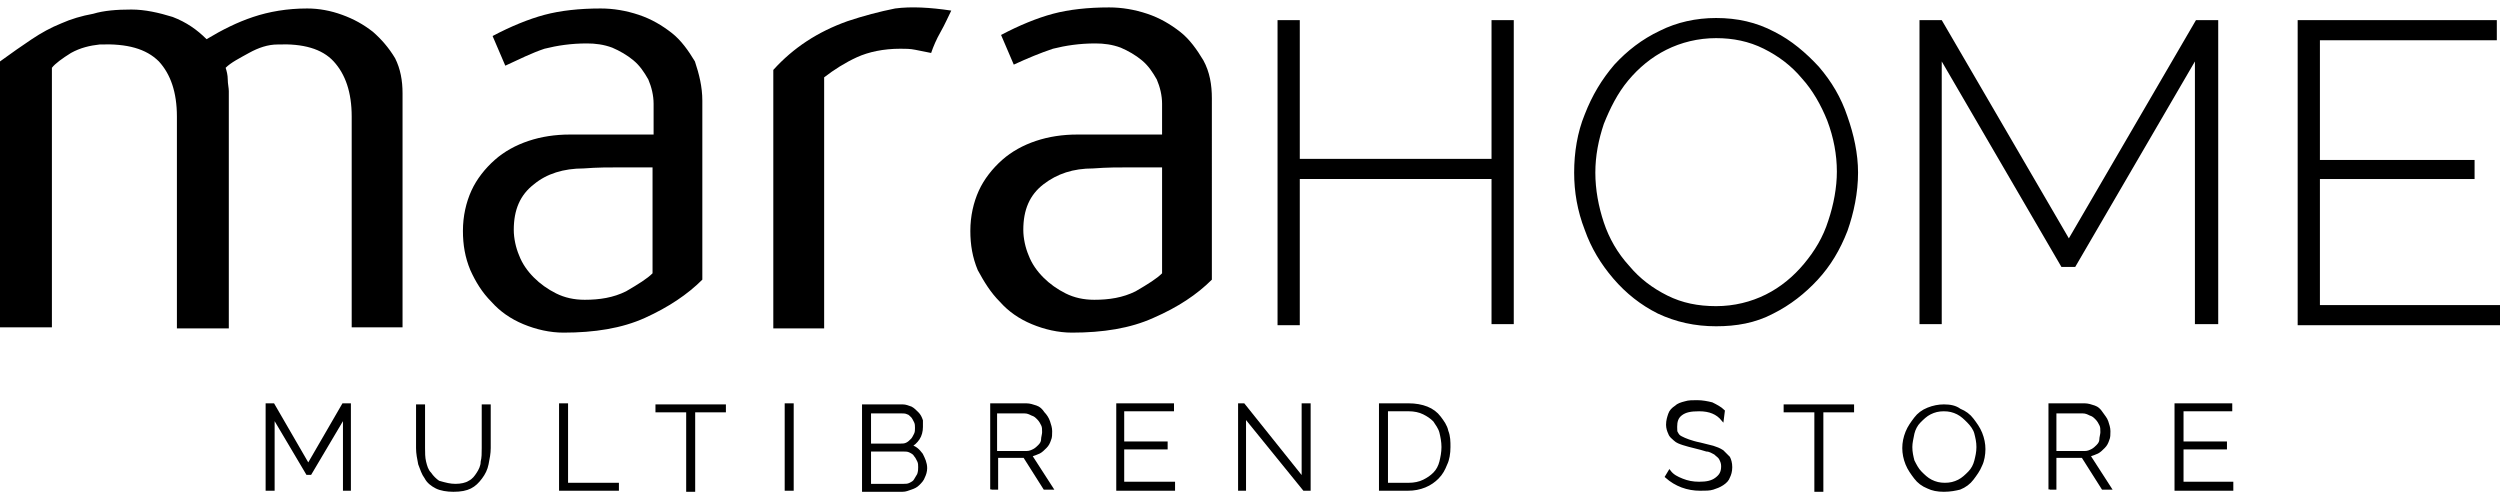
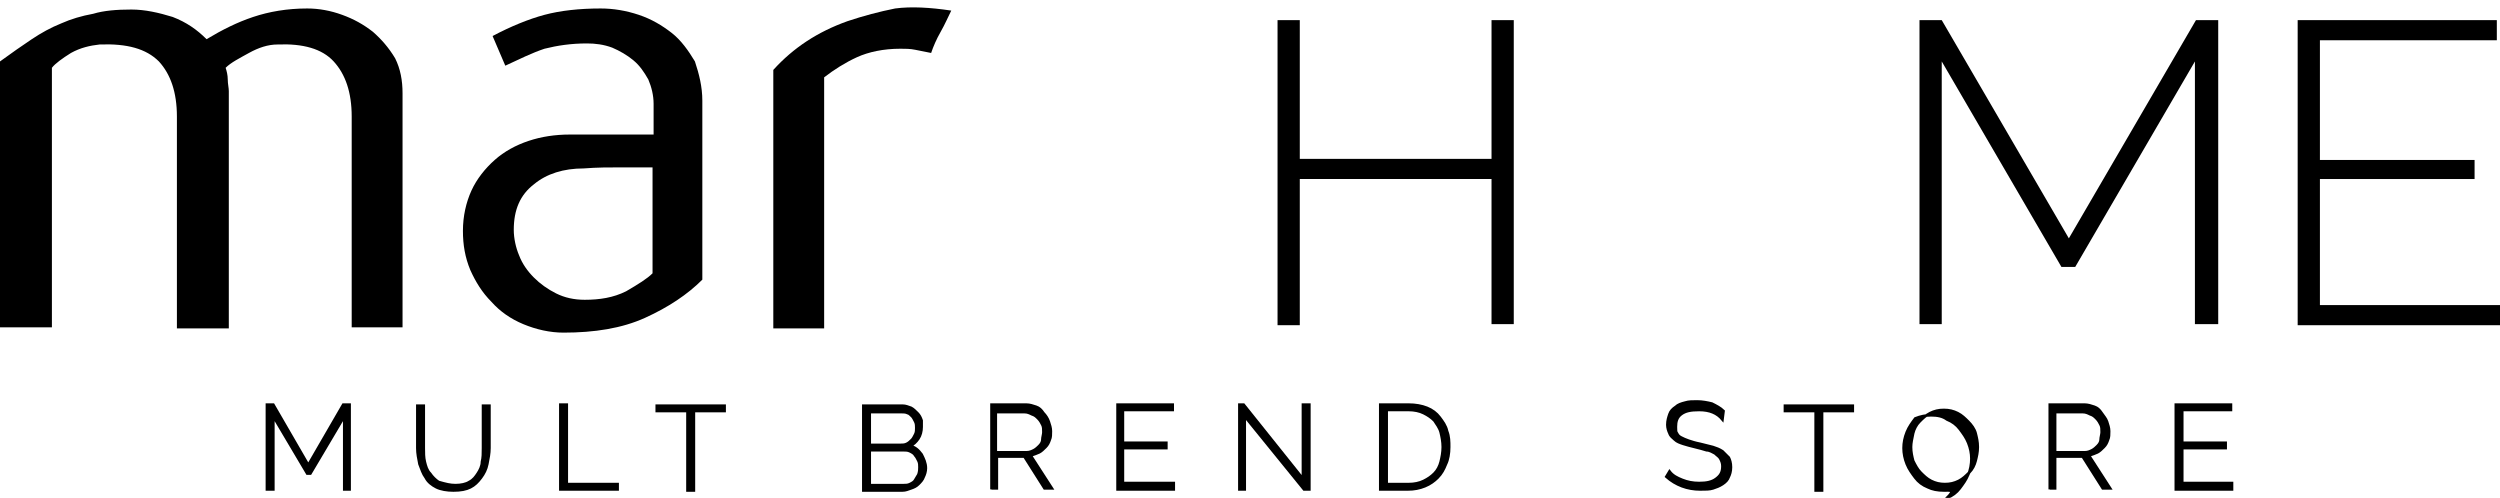
<svg xmlns="http://www.w3.org/2000/svg" version="1.1" id="Layer_1" x="0px" y="0px" viewBox="0 0 236 47" style="enable-background:new 0 0 236 47;" xml:space="preserve">
  <style type="text/css"> .st0{stroke:#000000;stroke-width:0.25;stroke-miterlimit:10;} </style>
  <g>
    <g>
      <path d="M38,8.8v22.1h-4.8L33.2,11c0-2.3-0.6-4-1.7-5.2c-1.1-1.2-2.9-1.7-5.3-1.6c-0.9,0-1.8,0.3-2.7,0.8 c-0.9,0.5-1.7,0.9-2.2,1.4c0.1,0.3,0.2,0.7,0.2,1.1c0,0.4,0.1,0.8,0.1,1.1v22.4h-4.9V11c0-2.3-0.6-4-1.7-5.2 C13.8,4.6,12,4.1,9.4,4.2C8.5,4.3,7.6,4.5,6.7,5C5.9,5.5,5.2,6,4.9,6.4v24.5H0V5.8C1.1,5,2.1,4.3,3,3.7c0.9-0.6,1.8-1.1,2.8-1.5 c0.9-0.4,1.9-0.7,3-0.9C9.8,1,11,0.9,12.4,0.9c1.3,0,2.6,0.3,3.9,0.7c1.3,0.5,2.3,1.2,3.2,2.1c1.5-0.9,2.9-1.6,4.4-2.1 c1.5-0.5,3.2-0.8,5.1-0.8c1.1,0,2.2,0.2,3.3,0.6c1.1,0.4,2,0.9,2.9,1.6c0.8,0.7,1.5,1.5,2.1,2.5C37.8,6.5,38,7.6,38,8.8" />
      <path d="M61.6,25.8v-10h-2.9c-1.2,0-2.3,0-3.6,0.1c-1.9,0-3.5,0.5-4.7,1.5c-1.3,1-1.9,2.4-1.9,4.3c0,0.8,0.2,1.7,0.5,2.4 c0.3,0.8,0.8,1.5,1.4,2.1c0.6,0.6,1.3,1.1,2.1,1.5c0.8,0.4,1.7,0.6,2.7,0.6c1.4,0,2.7-0.2,3.9-0.8C60.3,26.8,61.1,26.3,61.6,25.8 M66.3,26.4c-1.4,1.4-3.2,2.6-5.4,3.6c-2.2,1-4.8,1.4-7.7,1.4c-1.3,0-2.6-0.3-3.8-0.8c-1.2-0.5-2.2-1.2-3-2.1 c-0.9-0.9-1.5-1.9-2-3c-0.5-1.2-0.7-2.4-0.7-3.7c0-1.4,0.3-2.7,0.8-3.8c0.5-1.1,1.3-2.1,2.2-2.9c0.9-0.8,2-1.4,3.2-1.8 c1.2-0.4,2.5-0.6,3.9-0.6h7.9V9.8c0-0.8-0.2-1.6-0.5-2.3c-0.4-0.7-0.8-1.3-1.4-1.8c-0.6-0.5-1.3-0.9-2-1.2 c-0.8-0.3-1.6-0.4-2.4-0.4c-1.5,0-2.8,0.2-4,0.5C50.2,5,49,5.6,47.7,6.2l-1.2-2.8c1.7-0.9,3.4-1.6,4.9-2c1.5-0.4,3.3-0.6,5.3-0.6 c1.2,0,2.4,0.2,3.6,0.6c1.2,0.4,2.2,1,3.1,1.7c0.9,0.7,1.6,1.7,2.2,2.7C66,7,66.3,8.2,66.3,9.5V26.4z" />
      <path d="M85,4.6c-1.6,0-3,0.3-4.1,0.8c-1.1,0.5-2.2,1.2-3.1,1.9v23.7H73V6.6C74.9,4.5,77.2,3,80,2c1.5-0.5,3-0.9,4.5-1.2 C86,0.6,87.8,0.7,89.8,1c-0.3,0.6-0.6,1.3-1,2c-0.4,0.7-0.7,1.4-0.9,2c-0.5-0.1-1-0.2-1.5-0.3C85.9,4.6,85.5,4.6,85,4.6L85,4.6z" />
-       <path d="M109.7,25.8v-10h-2.9c-1.2,0-2.3,0-3.6,0.1c-1.9,0-3.4,0.5-4.7,1.5c-1.3,1-1.9,2.4-1.9,4.3c0,0.8,0.2,1.7,0.5,2.4 c0.3,0.8,0.8,1.5,1.4,2.1c0.6,0.6,1.3,1.1,2.1,1.5c0.8,0.4,1.7,0.6,2.7,0.6c1.4,0,2.7-0.2,3.9-0.8 C108.4,26.8,109.2,26.3,109.7,25.8 M114.4,26.4c-1.4,1.4-3.2,2.6-5.5,3.6c-2.2,1-4.8,1.4-7.7,1.4c-1.3,0-2.6-0.3-3.8-0.8 c-1.2-0.5-2.2-1.2-3-2.1c-0.9-0.9-1.5-1.9-2.1-3c-0.5-1.2-0.7-2.4-0.7-3.7c0-1.4,0.3-2.7,0.8-3.8c0.5-1.1,1.3-2.1,2.2-2.9 c0.9-0.8,2-1.4,3.2-1.8c1.2-0.4,2.5-0.6,3.9-0.6h8V9.8c0-0.8-0.2-1.6-0.5-2.3c-0.4-0.7-0.8-1.3-1.4-1.8c-0.6-0.5-1.3-0.9-2-1.2 c-0.8-0.3-1.6-0.4-2.4-0.4c-1.5,0-2.8,0.2-4,0.5c-1.2,0.4-2.4,0.9-3.7,1.5l-1.2-2.8c1.7-0.9,3.4-1.6,4.9-2 c1.5-0.4,3.3-0.6,5.3-0.6c1.2,0,2.4,0.2,3.6,0.6c1.2,0.4,2.2,1,3.1,1.7c0.9,0.7,1.6,1.7,2.2,2.7c0.6,1.1,0.8,2.3,0.8,3.6V26.4z" />
      <g>
        <path d="M142.9,1.9v28.7h-2.1V16.9h-18.1v13.8h-2.1V1.9h2.1V15h18.1V1.9H142.9z" />
-         <path d="M162,30.8c-2,0-3.8-0.4-5.5-1.2c-1.6-0.8-3-1.9-4.2-3.3c-1.2-1.4-2.1-2.9-2.7-4.6c-0.7-1.8-1-3.6-1-5.4 c0-1.9,0.3-3.8,1-5.5c0.7-1.8,1.6-3.3,2.8-4.7c1.2-1.3,2.6-2.4,4.3-3.2c1.6-0.8,3.4-1.2,5.3-1.2c2,0,3.8,0.4,5.5,1.3 c1.6,0.8,3,2,4.2,3.3c1.2,1.4,2.1,2.9,2.7,4.7c0.6,1.7,1,3.5,1,5.3c0,1.9-0.4,3.8-1,5.5c-0.7,1.8-1.6,3.3-2.8,4.6 c-1.2,1.3-2.6,2.4-4.2,3.2C165.7,30.5,163.9,30.8,162,30.8z M150.6,16.3c0,1.6,0.3,3.2,0.8,4.7c0.5,1.5,1.3,2.9,2.4,4.1 c1,1.2,2.2,2.1,3.6,2.8c1.4,0.7,2.9,1,4.6,1c1.7,0,3.3-0.4,4.7-1.1c1.4-0.7,2.6-1.7,3.6-2.9c1-1.2,1.8-2.5,2.3-4.1 c0.5-1.5,0.8-3.1,0.8-4.6c0-1.6-0.3-3.2-0.9-4.8c-0.6-1.5-1.4-2.9-2.4-4c-1-1.2-2.2-2.1-3.6-2.8c-1.4-0.7-2.9-1-4.5-1 c-1.7,0-3.3,0.4-4.7,1.1c-1.4,0.7-2.6,1.7-3.6,2.9c-1,1.2-1.7,2.6-2.3,4.1C150.9,13.2,150.6,14.7,150.6,16.3z" />
        <path d="M207.2,30.6V5.8l-11.3,19.4h-1.3L183.3,5.8v24.8h-2.1V1.9h2.1l12,20.6l12-20.6h2.1v28.7H207.2z" />
        <path d="M236,28.8v1.9h-19.1V1.9h18.8v1.9h-16.7v11.3h14.6v1.8h-14.6v11.9H236z" />
      </g>
    </g>
    <g>
      <path class="st0" d="M32.5,46.2v-6.9l-3.2,5.4H29l-3.2-5.4v6.9h-0.6v-8h0.6l3.3,5.7l3.3-5.7h0.6v8H32.5z" />
      <path class="st0" d="M43,45.8c0.5,0,1-0.1,1.3-0.3c0.4-0.2,0.6-0.5,0.8-0.8c0.2-0.3,0.4-0.7,0.4-1.1c0.1-0.4,0.1-0.8,0.1-1.3v-4 h0.6v4c0,0.5-0.1,1-0.2,1.5c-0.1,0.5-0.3,0.9-0.6,1.3c-0.3,0.4-0.6,0.7-1,0.9s-0.9,0.3-1.6,0.3c-0.6,0-1.2-0.1-1.6-0.3 c-0.4-0.2-0.8-0.5-1-0.9c-0.3-0.4-0.4-0.8-0.6-1.3c-0.1-0.5-0.2-1-0.2-1.5v-4h0.6v4c0,0.4,0,0.9,0.1,1.3c0.1,0.4,0.2,0.8,0.5,1.1 c0.2,0.3,0.5,0.6,0.8,0.8C42.1,45.7,42.5,45.8,43,45.8z" />
      <path class="st0" d="M52.9,46.2v-8h0.6v7.5h4.8v0.5H52.9z" />
      <path class="st0" d="M68.4,38.8h-2.9v7.5h-0.6v-7.5h-2.9v-0.5h6.4V38.8z" />
-       <path class="st0" d="M74.2,46.2v-8h0.6v8H74.2z" />
      <path class="st0" d="M87.4,44.2c0,0.3-0.1,0.6-0.2,0.8c-0.1,0.3-0.3,0.5-0.5,0.7c-0.2,0.2-0.4,0.3-0.7,0.4 c-0.3,0.1-0.5,0.2-0.8,0.2h-3.7v-8h3.7c0.3,0,0.5,0.1,0.8,0.2c0.2,0.1,0.4,0.3,0.6,0.5c0.2,0.2,0.3,0.4,0.4,0.7 C87,39.8,87,40,87,40.3c0,0.4-0.1,0.8-0.3,1.1c-0.2,0.3-0.5,0.6-0.8,0.7c0.5,0.1,0.8,0.4,1.1,0.8C87.2,43.3,87.4,43.7,87.4,44.2z M82.1,38.8V42H85c0.2,0,0.4,0,0.6-0.1c0.2-0.1,0.3-0.2,0.5-0.4c0.1-0.1,0.2-0.3,0.3-0.5c0.1-0.2,0.1-0.4,0.1-0.6 c0-0.2,0-0.4-0.1-0.6c-0.1-0.2-0.2-0.4-0.3-0.5c-0.1-0.1-0.3-0.3-0.4-0.3c-0.2-0.1-0.4-0.1-0.6-0.1H82.1z M86.8,44.1 c0-0.2,0-0.4-0.1-0.6c-0.1-0.2-0.2-0.4-0.3-0.5c-0.1-0.2-0.3-0.3-0.5-0.4c-0.2-0.1-0.4-0.1-0.6-0.1h-3.2v3.3h3.2 c0.2,0,0.4,0,0.6-0.1c0.2-0.1,0.4-0.2,0.5-0.4s0.2-0.3,0.3-0.5C86.8,44.5,86.8,44.3,86.8,44.1z" />
      <path class="st0" d="M93.6,46.2v-8h3.3c0.3,0,0.6,0.1,0.9,0.2c0.3,0.1,0.5,0.3,0.7,0.6c0.2,0.2,0.4,0.5,0.5,0.8 c0.1,0.3,0.2,0.6,0.2,0.9c0,0.3,0,0.6-0.1,0.8c-0.1,0.3-0.2,0.5-0.4,0.7c-0.2,0.2-0.4,0.4-0.6,0.5c-0.2,0.1-0.5,0.2-0.8,0.3l2,3.1 h-0.7l-1.9-3h-2.6v3H93.6z M94.1,42.7h2.8c0.3,0,0.5-0.1,0.7-0.2c0.2-0.1,0.4-0.3,0.5-0.4c0.2-0.2,0.3-0.4,0.3-0.6 s0.1-0.5,0.1-0.7c0-0.3,0-0.5-0.1-0.7c-0.1-0.2-0.2-0.4-0.4-0.6c-0.2-0.2-0.3-0.3-0.6-0.4c-0.2-0.1-0.4-0.2-0.7-0.2h-2.7V42.7z" />
      <path class="st0" d="M110.8,45.7v0.5h-5.3v-8h5.2v0.5H106v3.1h4.1v0.5H106v3.3H110.8z" />
      <path class="st0" d="M117.5,39.3v6.9H117v-8h0.4l5.6,7v-7h0.6v8h-0.5L117.5,39.3z" />
      <path class="st0" d="M130.3,46.2v-8h2.7c0.6,0,1.2,0.1,1.7,0.3c0.5,0.2,0.9,0.5,1.2,0.9s0.6,0.8,0.7,1.3c0.2,0.5,0.2,1,0.2,1.5 c0,0.6-0.1,1.2-0.3,1.6c-0.2,0.5-0.4,0.9-0.8,1.3c-0.3,0.3-0.7,0.6-1.2,0.8c-0.5,0.2-1,0.3-1.6,0.3H130.3z M136.2,42.2 c0-0.5-0.1-1-0.2-1.4c-0.1-0.4-0.4-0.8-0.6-1.1c-0.3-0.3-0.6-0.5-1-0.7c-0.4-0.2-0.9-0.3-1.4-0.3h-2.1v7h2.1c0.5,0,1-0.1,1.4-0.3 c0.4-0.2,0.7-0.4,1-0.7c0.3-0.3,0.5-0.7,0.6-1.1C136.1,43.2,136.2,42.7,136.2,42.2z" />
      <path class="st0" d="M162.6,39.6c-0.5-0.6-1.2-0.9-2.2-0.9c-0.8,0-1.3,0.1-1.7,0.4c-0.4,0.3-0.5,0.7-0.5,1.2c0,0.3,0,0.5,0.1,0.6 c0.1,0.2,0.2,0.3,0.4,0.4c0.2,0.1,0.4,0.2,0.7,0.3c0.3,0.1,0.6,0.2,1.1,0.3c0.4,0.1,0.8,0.2,1.2,0.3c0.3,0.1,0.6,0.2,0.9,0.4 c0.2,0.2,0.4,0.4,0.6,0.6c0.1,0.2,0.2,0.5,0.2,0.9c0,0.4-0.1,0.7-0.2,0.9c-0.1,0.3-0.3,0.5-0.6,0.7c-0.3,0.2-0.6,0.3-0.9,0.4 c-0.3,0.1-0.7,0.1-1.2,0.1c-1.2,0-2.3-0.4-3.2-1.2l0.3-0.5c0.3,0.4,0.7,0.6,1.2,0.8c0.5,0.2,1,0.3,1.6,0.3c0.7,0,1.2-0.1,1.6-0.4 c0.4-0.3,0.6-0.6,0.6-1.2c0-0.3-0.1-0.5-0.2-0.7c-0.1-0.2-0.3-0.3-0.5-0.5c-0.2-0.1-0.5-0.3-0.8-0.3c-0.3-0.1-0.7-0.2-1.1-0.3 c-0.4-0.1-0.8-0.2-1.1-0.3c-0.3-0.1-0.6-0.2-0.8-0.4c-0.2-0.2-0.4-0.3-0.5-0.6c-0.1-0.2-0.2-0.5-0.2-0.8c0-0.4,0.1-0.7,0.2-1 c0.1-0.3,0.3-0.5,0.6-0.7c0.2-0.2,0.5-0.3,0.9-0.4c0.3-0.1,0.7-0.1,1.1-0.1c0.5,0,1,0.1,1.4,0.2c0.4,0.2,0.8,0.4,1.1,0.7 L162.6,39.6z" />
      <path class="st0" d="M174.9,38.8H172v7.5h-0.6v-7.5h-2.9v-0.5h6.4V38.8z" />
-       <path class="st0" d="M183.5,46.3c-0.6,0-1.1-0.1-1.5-0.3c-0.5-0.2-0.9-0.5-1.2-0.9c-0.3-0.4-0.6-0.8-0.8-1.3 c-0.2-0.5-0.3-1-0.3-1.5c0-0.5,0.1-1,0.3-1.5c0.2-0.5,0.5-0.9,0.8-1.3c0.3-0.4,0.7-0.7,1.2-0.9c0.5-0.2,1-0.3,1.5-0.3 c0.6,0,1.1,0.1,1.5,0.4c0.5,0.2,0.9,0.5,1.2,0.9c0.3,0.4,0.6,0.8,0.8,1.3c0.2,0.5,0.3,1,0.3,1.5c0,0.5-0.1,1.1-0.3,1.5 c-0.2,0.5-0.5,0.9-0.8,1.3c-0.3,0.4-0.7,0.7-1.2,0.9C184.6,46.2,184.1,46.3,183.5,46.3z M180.4,42.2c0,0.5,0.1,0.9,0.2,1.3 c0.2,0.4,0.4,0.8,0.7,1.1s0.6,0.6,1,0.8c0.4,0.2,0.8,0.3,1.3,0.3c0.5,0,0.9-0.1,1.3-0.3c0.4-0.2,0.7-0.5,1-0.8 c0.3-0.3,0.5-0.7,0.6-1.1c0.1-0.4,0.2-0.8,0.2-1.3c0-0.5-0.1-0.9-0.2-1.3s-0.4-0.8-0.7-1.1s-0.6-0.6-1-0.8 c-0.4-0.2-0.8-0.3-1.3-0.3c-0.5,0-0.9,0.1-1.3,0.3c-0.4,0.2-0.7,0.5-1,0.8c-0.3,0.3-0.5,0.7-0.6,1.1 C180.5,41.4,180.4,41.8,180.4,42.2z" />
+       <path class="st0" d="M183.5,46.3c-0.6,0-1.1-0.1-1.5-0.3c-0.5-0.2-0.9-0.5-1.2-0.9c-0.3-0.4-0.6-0.8-0.8-1.3 c-0.2-0.5-0.3-1-0.3-1.5c0-0.5,0.1-1,0.3-1.5c0.2-0.5,0.5-0.9,0.8-1.3c0.5-0.2,1-0.3,1.5-0.3 c0.6,0,1.1,0.1,1.5,0.4c0.5,0.2,0.9,0.5,1.2,0.9c0.3,0.4,0.6,0.8,0.8,1.3c0.2,0.5,0.3,1,0.3,1.5c0,0.5-0.1,1.1-0.3,1.5 c-0.2,0.5-0.5,0.9-0.8,1.3c-0.3,0.4-0.7,0.7-1.2,0.9C184.6,46.2,184.1,46.3,183.5,46.3z M180.4,42.2c0,0.5,0.1,0.9,0.2,1.3 c0.2,0.4,0.4,0.8,0.7,1.1s0.6,0.6,1,0.8c0.4,0.2,0.8,0.3,1.3,0.3c0.5,0,0.9-0.1,1.3-0.3c0.4-0.2,0.7-0.5,1-0.8 c0.3-0.3,0.5-0.7,0.6-1.1c0.1-0.4,0.2-0.8,0.2-1.3c0-0.5-0.1-0.9-0.2-1.3s-0.4-0.8-0.7-1.1s-0.6-0.6-1-0.8 c-0.4-0.2-0.8-0.3-1.3-0.3c-0.5,0-0.9,0.1-1.3,0.3c-0.4,0.2-0.7,0.5-1,0.8c-0.3,0.3-0.5,0.7-0.6,1.1 C180.5,41.4,180.4,41.8,180.4,42.2z" />
      <path class="st0" d="M193.5,46.2v-8h3.3c0.3,0,0.6,0.1,0.9,0.2c0.3,0.1,0.5,0.3,0.7,0.6s0.4,0.5,0.5,0.8s0.2,0.6,0.2,0.9 c0,0.3,0,0.6-0.1,0.8c-0.1,0.3-0.2,0.5-0.4,0.7c-0.2,0.2-0.4,0.4-0.6,0.5c-0.2,0.1-0.5,0.2-0.8,0.3l2,3.1h-0.7l-1.9-3H194v3H193.5 z M194,42.7h2.8c0.3,0,0.5-0.1,0.7-0.2c0.2-0.1,0.4-0.3,0.5-0.4c0.2-0.2,0.3-0.4,0.3-0.6s0.1-0.5,0.1-0.7c0-0.3,0-0.5-0.1-0.7 c-0.1-0.2-0.2-0.4-0.4-0.6c-0.2-0.2-0.3-0.3-0.6-0.4c-0.2-0.1-0.4-0.2-0.7-0.2H194V42.7z" />
      <path class="st0" d="M210.7,45.7v0.5h-5.3v-8h5.2v0.5h-4.6v3.1h4.1v0.5h-4.1v3.3H210.7z" />
    </g>
  </g>
</svg>